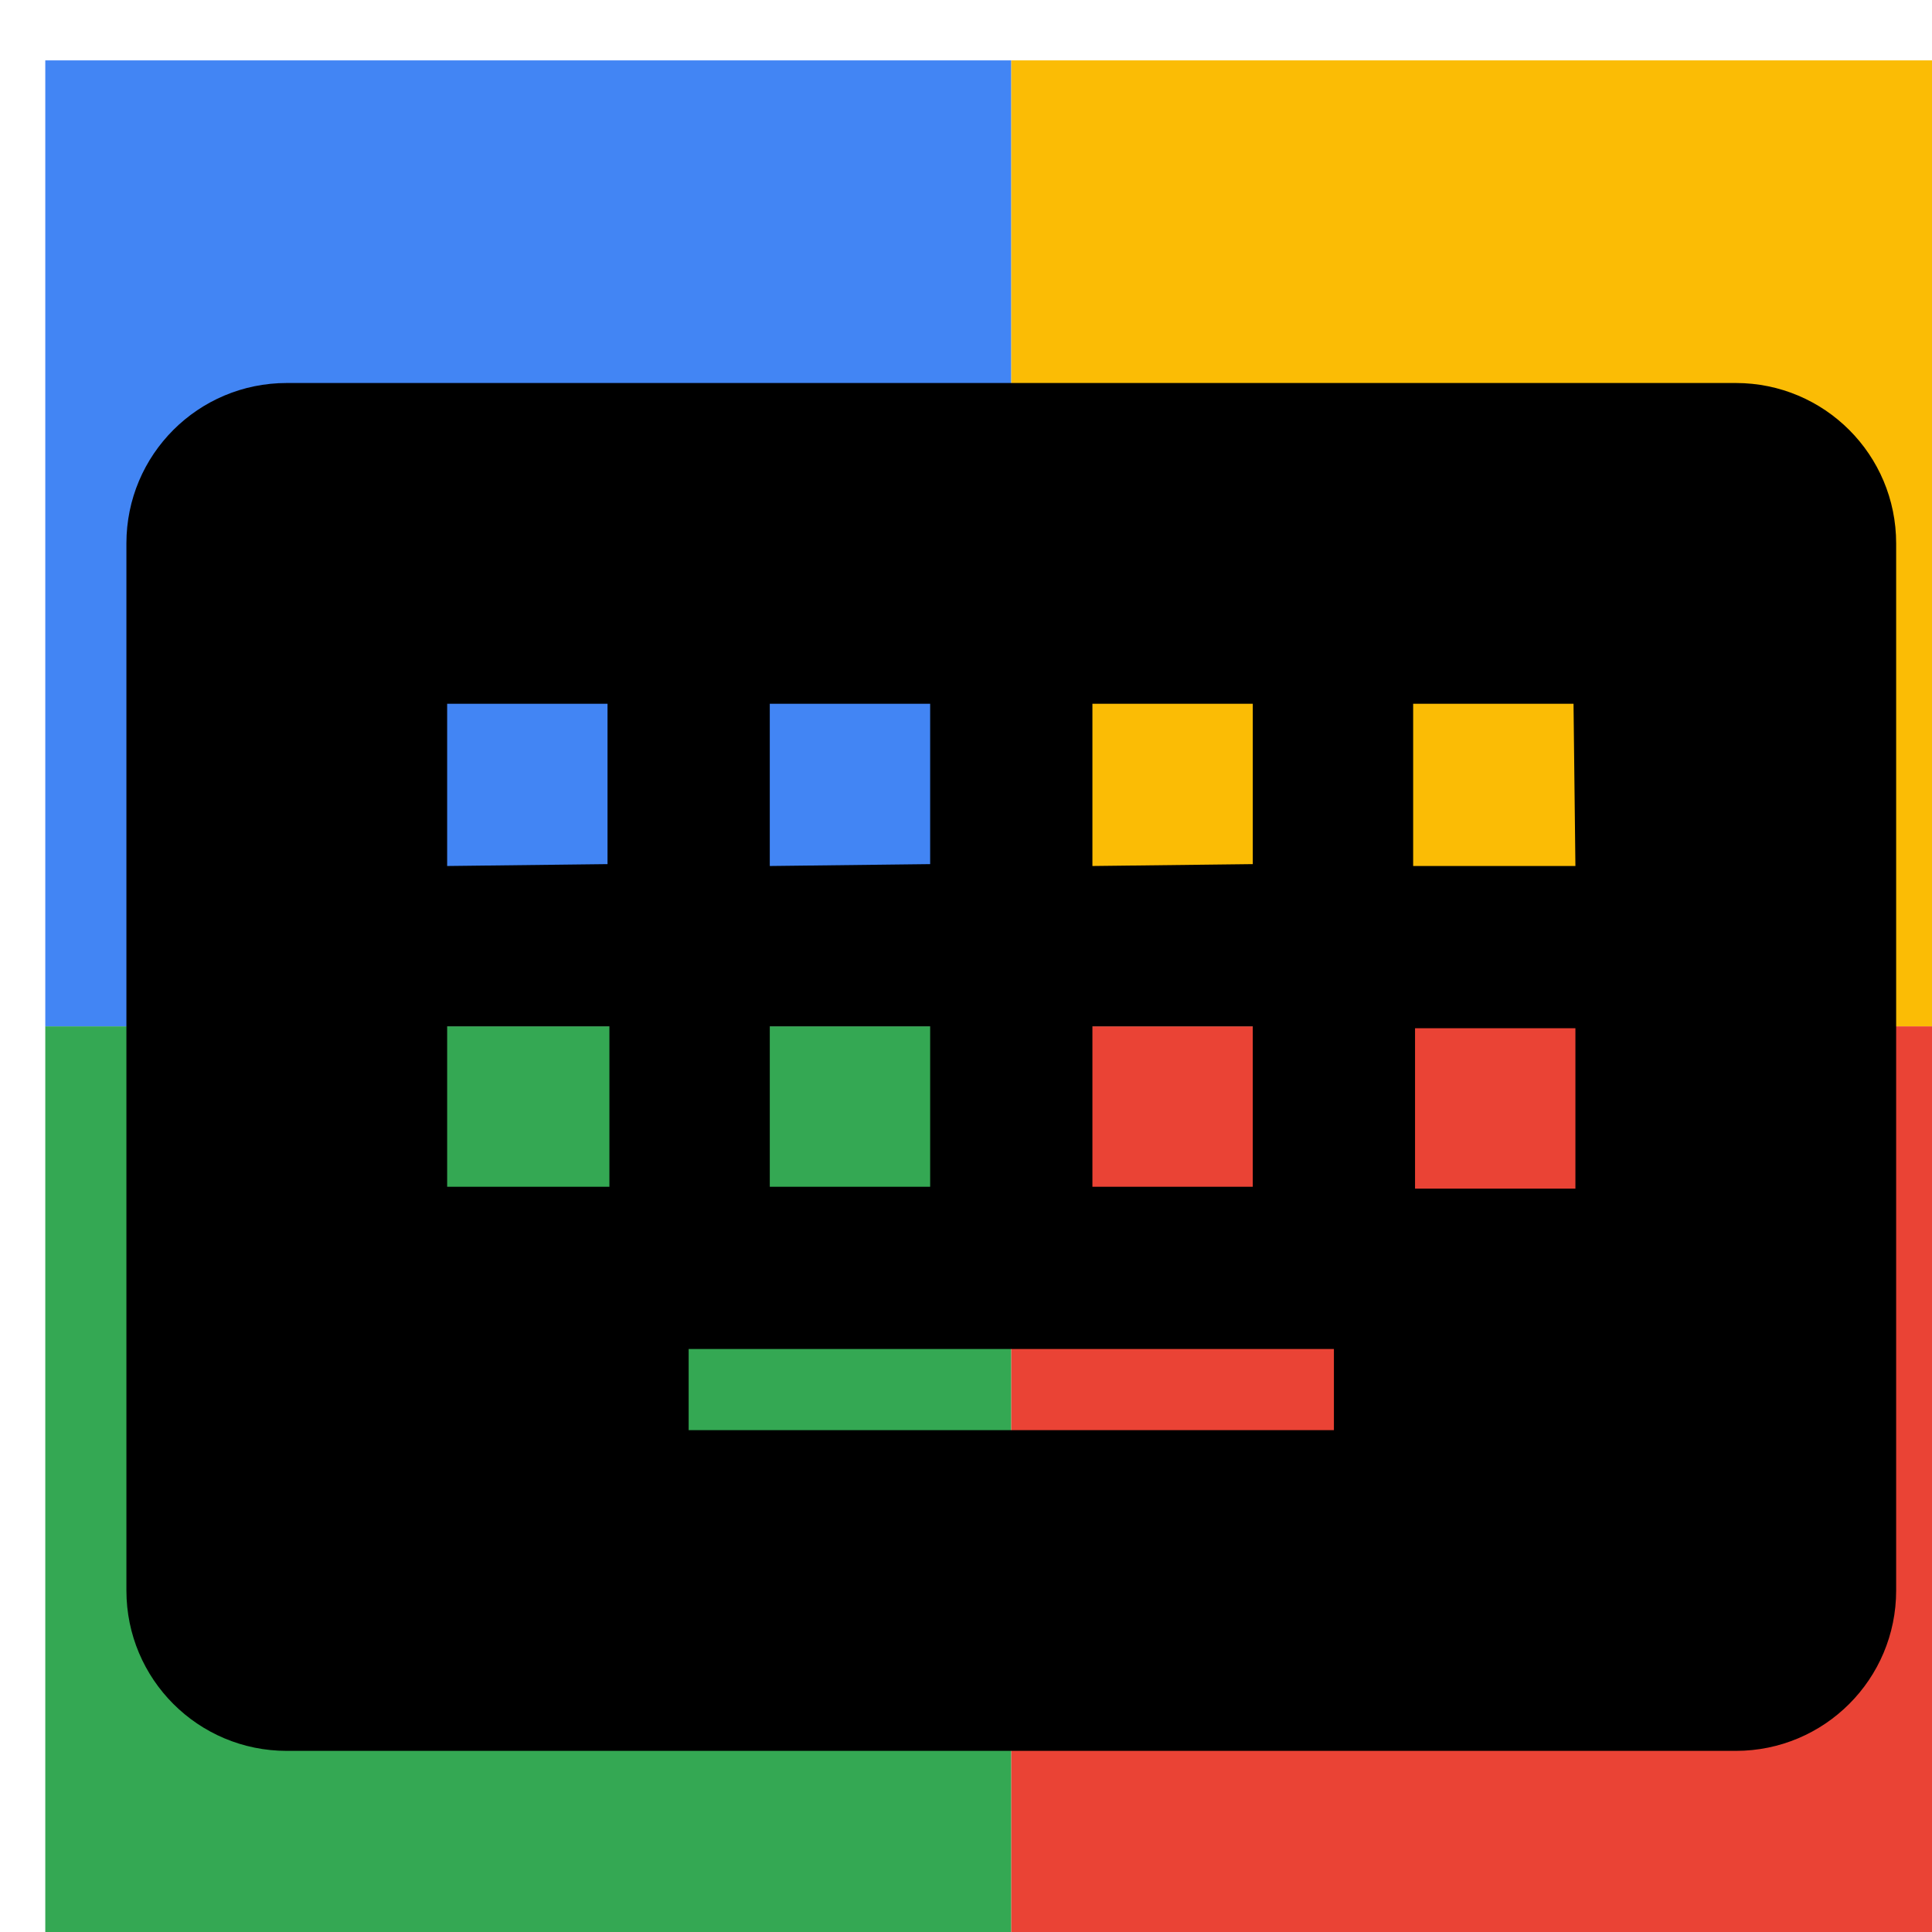
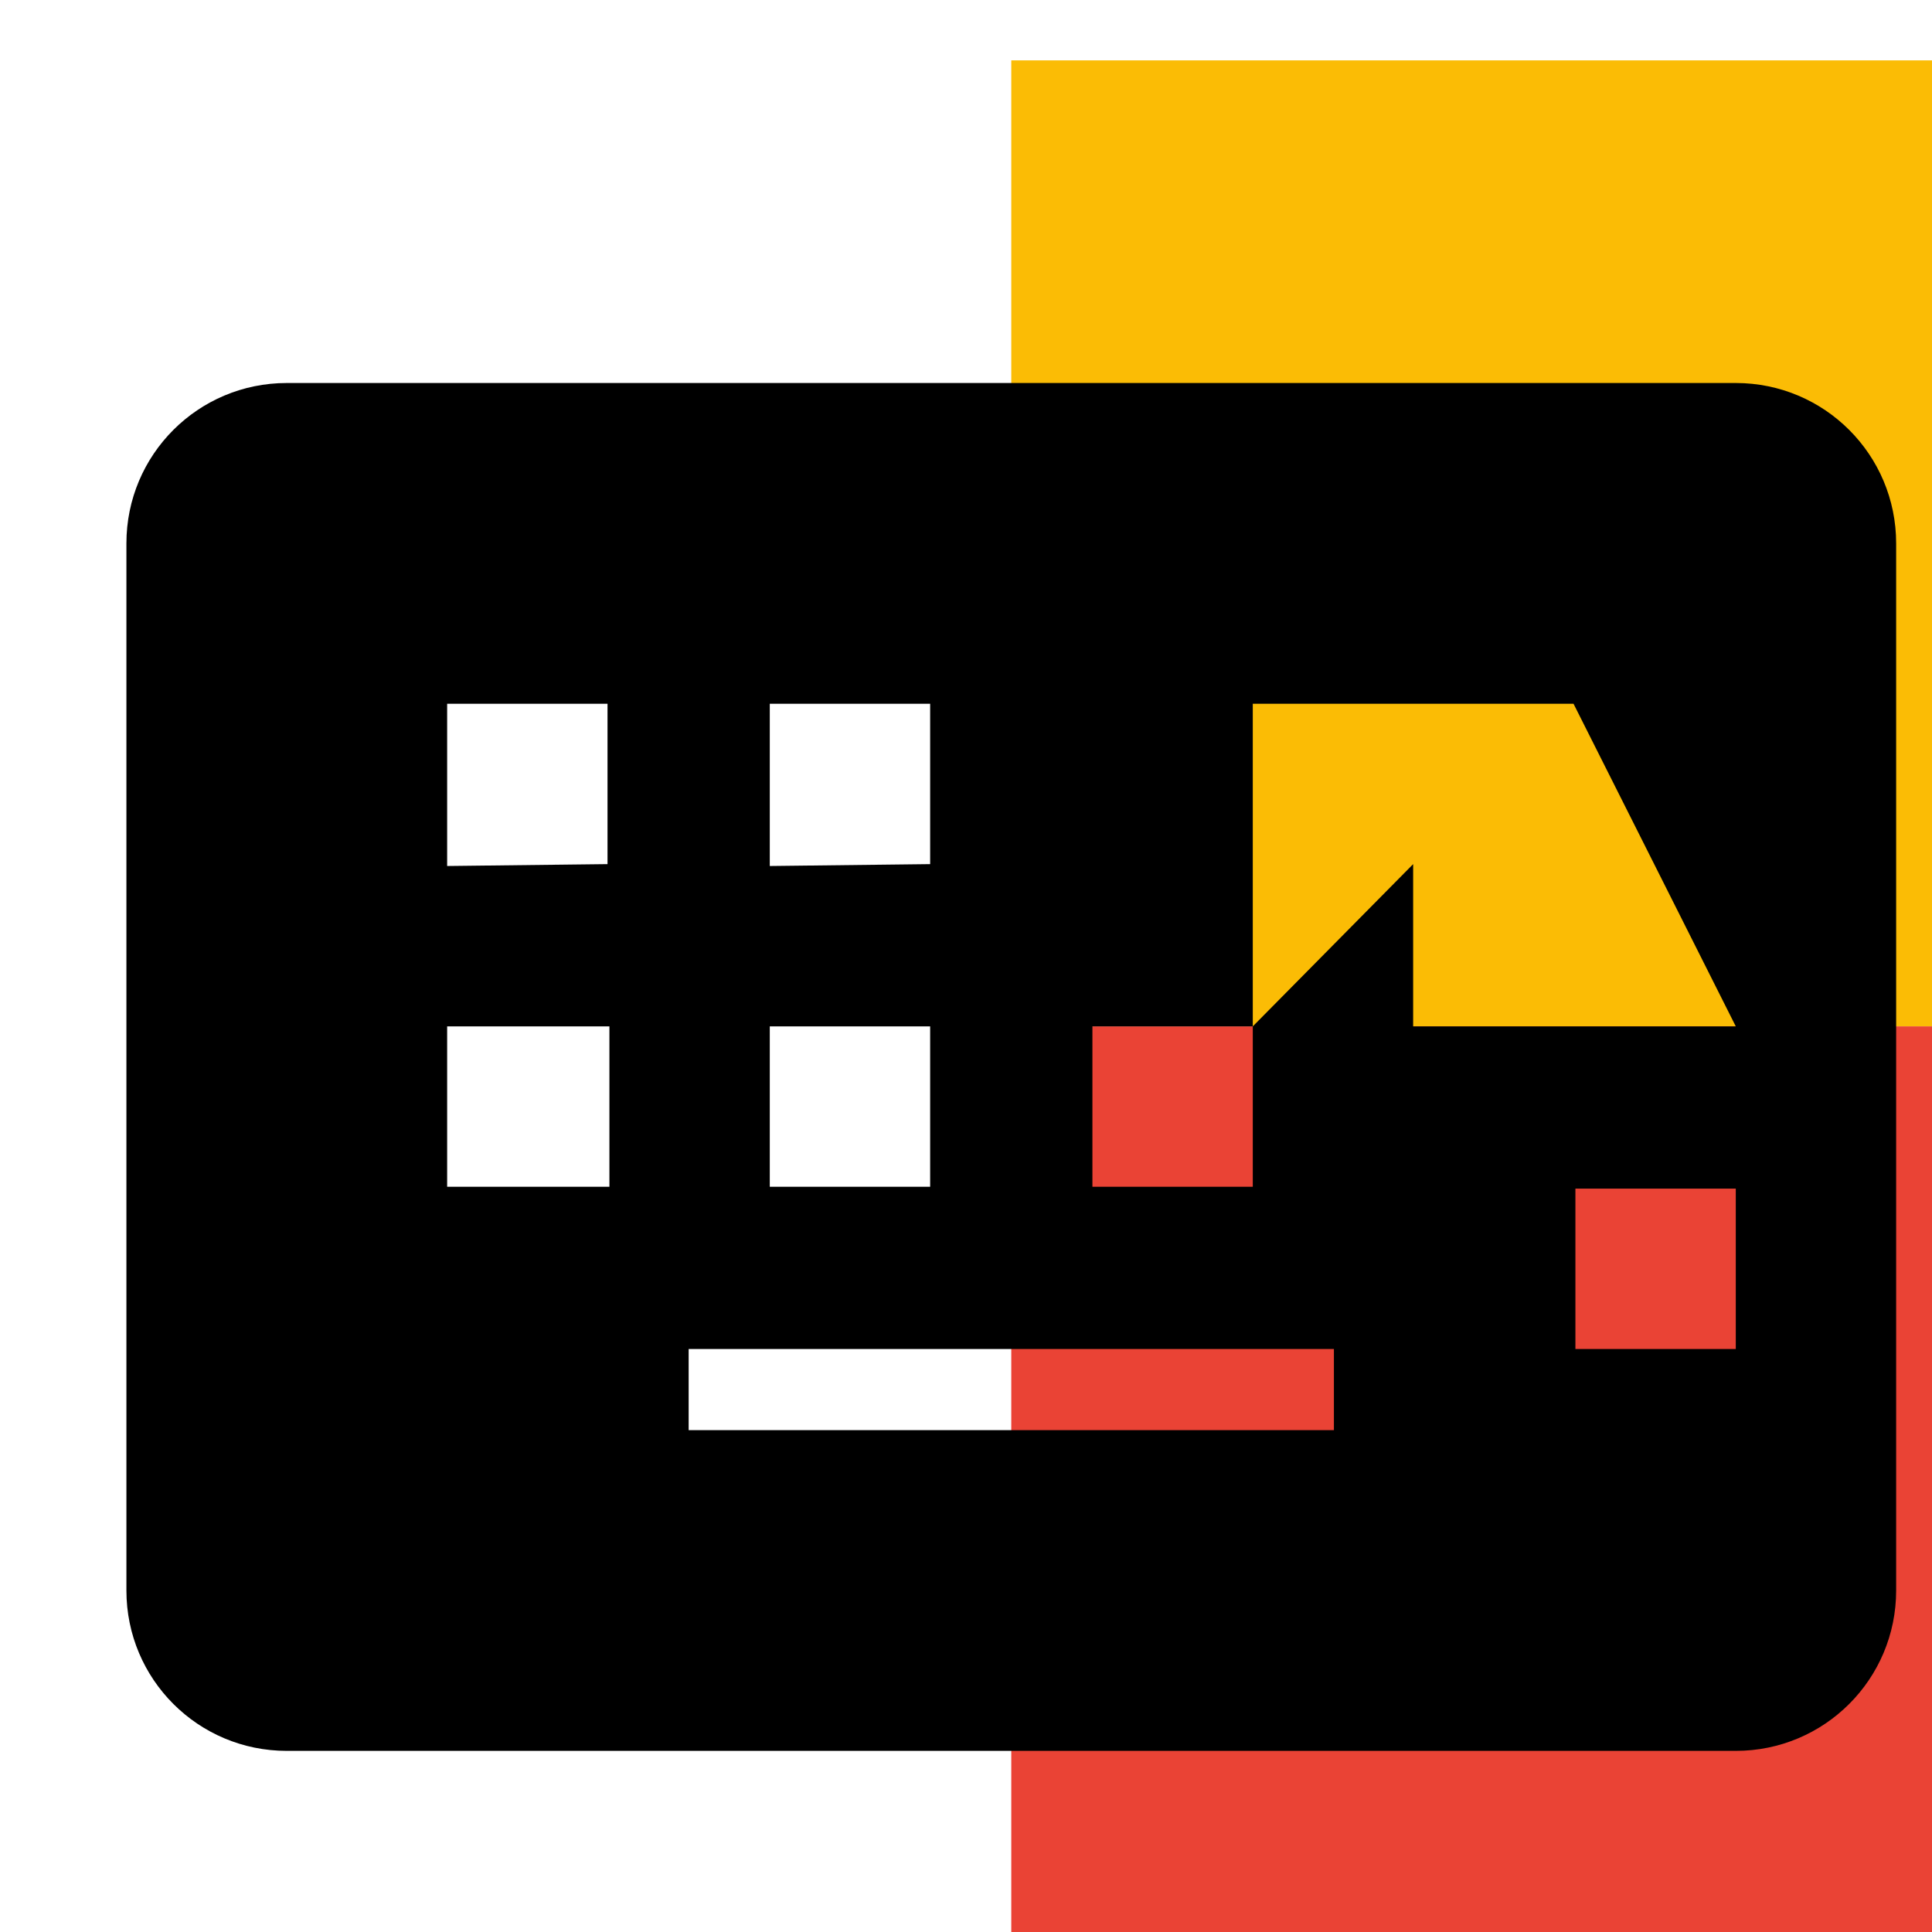
<svg xmlns="http://www.w3.org/2000/svg" viewBox="0 0 1024 1024">
  <defs>
    <filter id="f1" x="0" y="0" width="200%" height="200%">
      <feOffset result="offOut" in="SourceAlpha" dx="24" dy="32" />
      <feGaussianBlur result="blurOut" in="offOut" stdDeviation="16" />
      <feBlend in="SourceGraphic" in2="blurOut" mode="normal" />
    </filter>
    <g id="base">
-       <rect x="0" y="0" width="512" height="512" fill="#4285F4" />
-       <rect x="0" y="512" width="512" height="512" fill="#34A853" />
      <rect x="512" y="0" width="512" height="512" fill="#FBBC05" />
      <rect x="512" y="512" width="512" height="512" fill="#EA4335" />
    </g>
    <g id="asset811" desc="Material Icons (Apache 2.0)/Hardware/keyboard alt">
-       <path d="M896 171 H128 C81 171 43 209 43 256 v555 c0 47 38 85 85 85 h768 c47 0 85 -38 85 -85 V256 C981 209 943 171 896 171 ZM299 512 v85 H213 V512 ZM213 427 V341 h85 v85 zm256 85 v85 H384 V512 ZM384 427 V341 h85 v85 zm299 256 v43 H341 v-43 zm-43 -171 v85 H555 V512 ZM555 427 V341 h85 v85 zm171 171 v-85 h85 v85 zm85 -171 H725 V341 h85 z" />
+       <path d="M896 171 H128 C81 171 43 209 43 256 v555 c0 47 38 85 85 85 h768 c47 0 85 -38 85 -85 V256 C981 209 943 171 896 171 ZM299 512 v85 H213 V512 ZM213 427 V341 h85 v85 zm256 85 v85 H384 V512 ZM384 427 V341 h85 v85 zm299 256 v43 H341 v-43 zm-43 -171 v85 H555 V512 ZV341 h85 v85 zm171 171 v-85 h85 v85 zm85 -171 H725 V341 h85 z" />
    </g>
  </defs>
  <g filter="url(#f1)">
    <use href="#base" />
    <use href="#asset811" fill="black" />
  </g>
</svg>